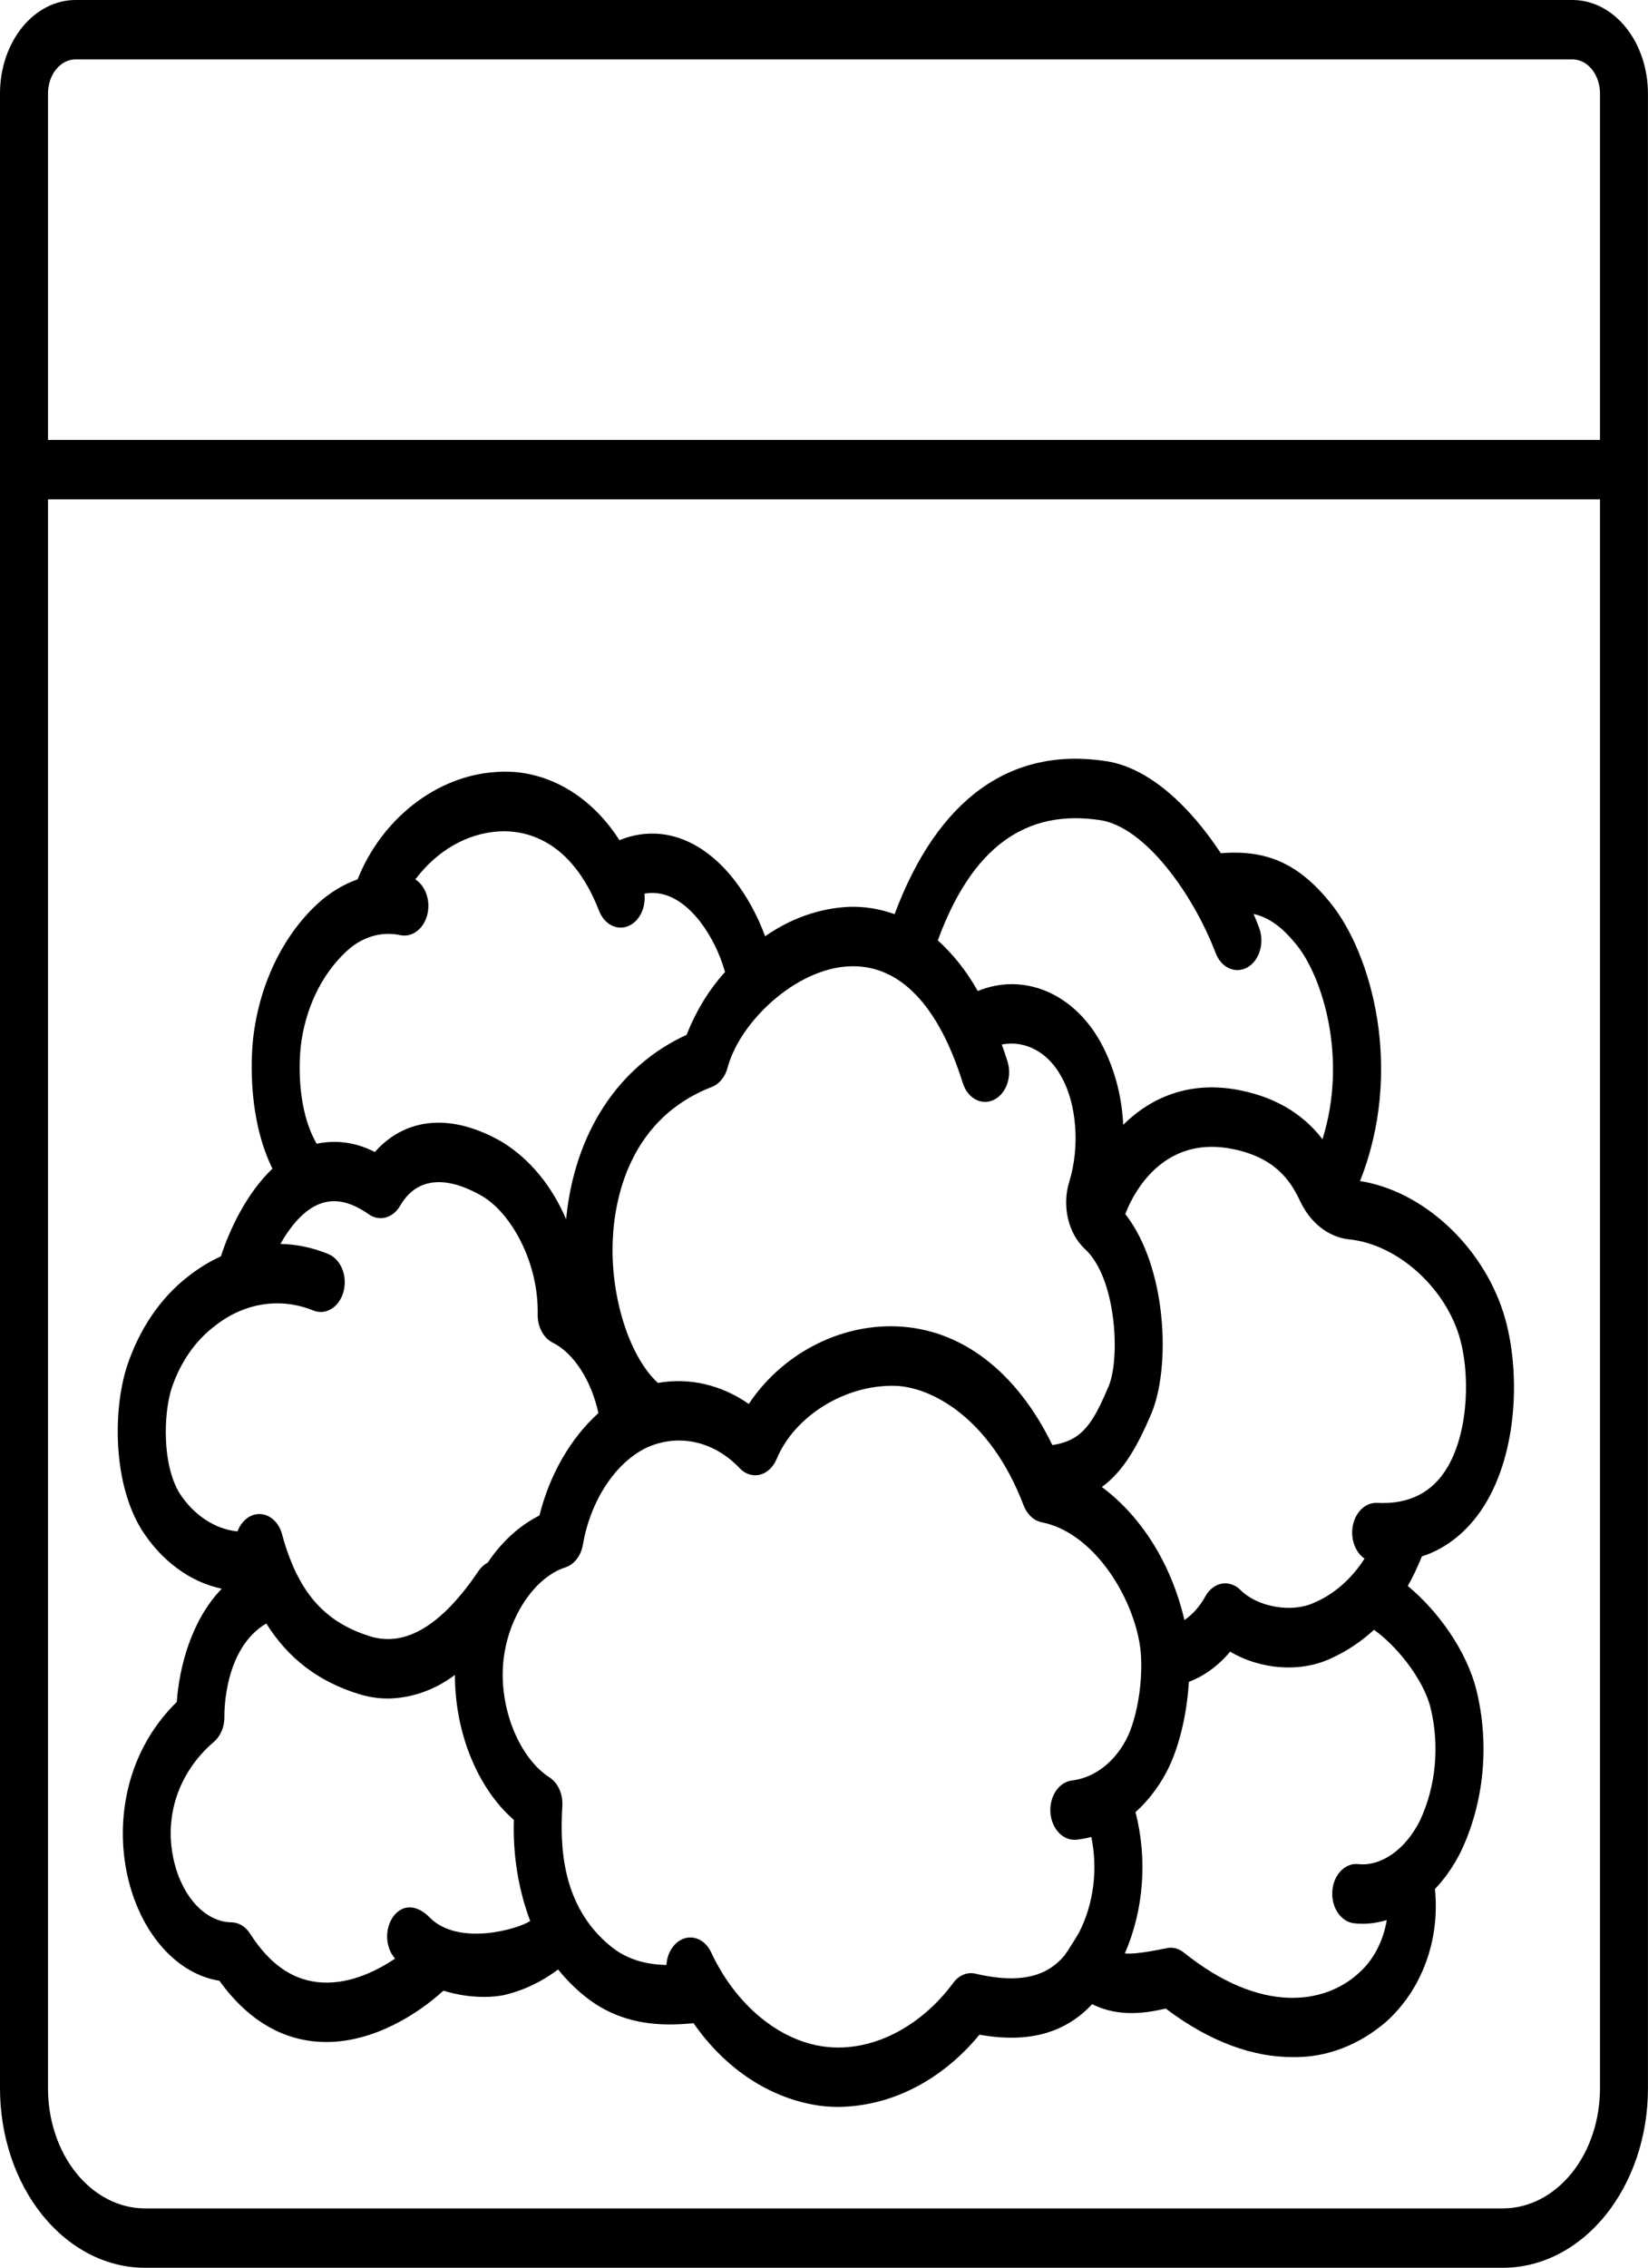
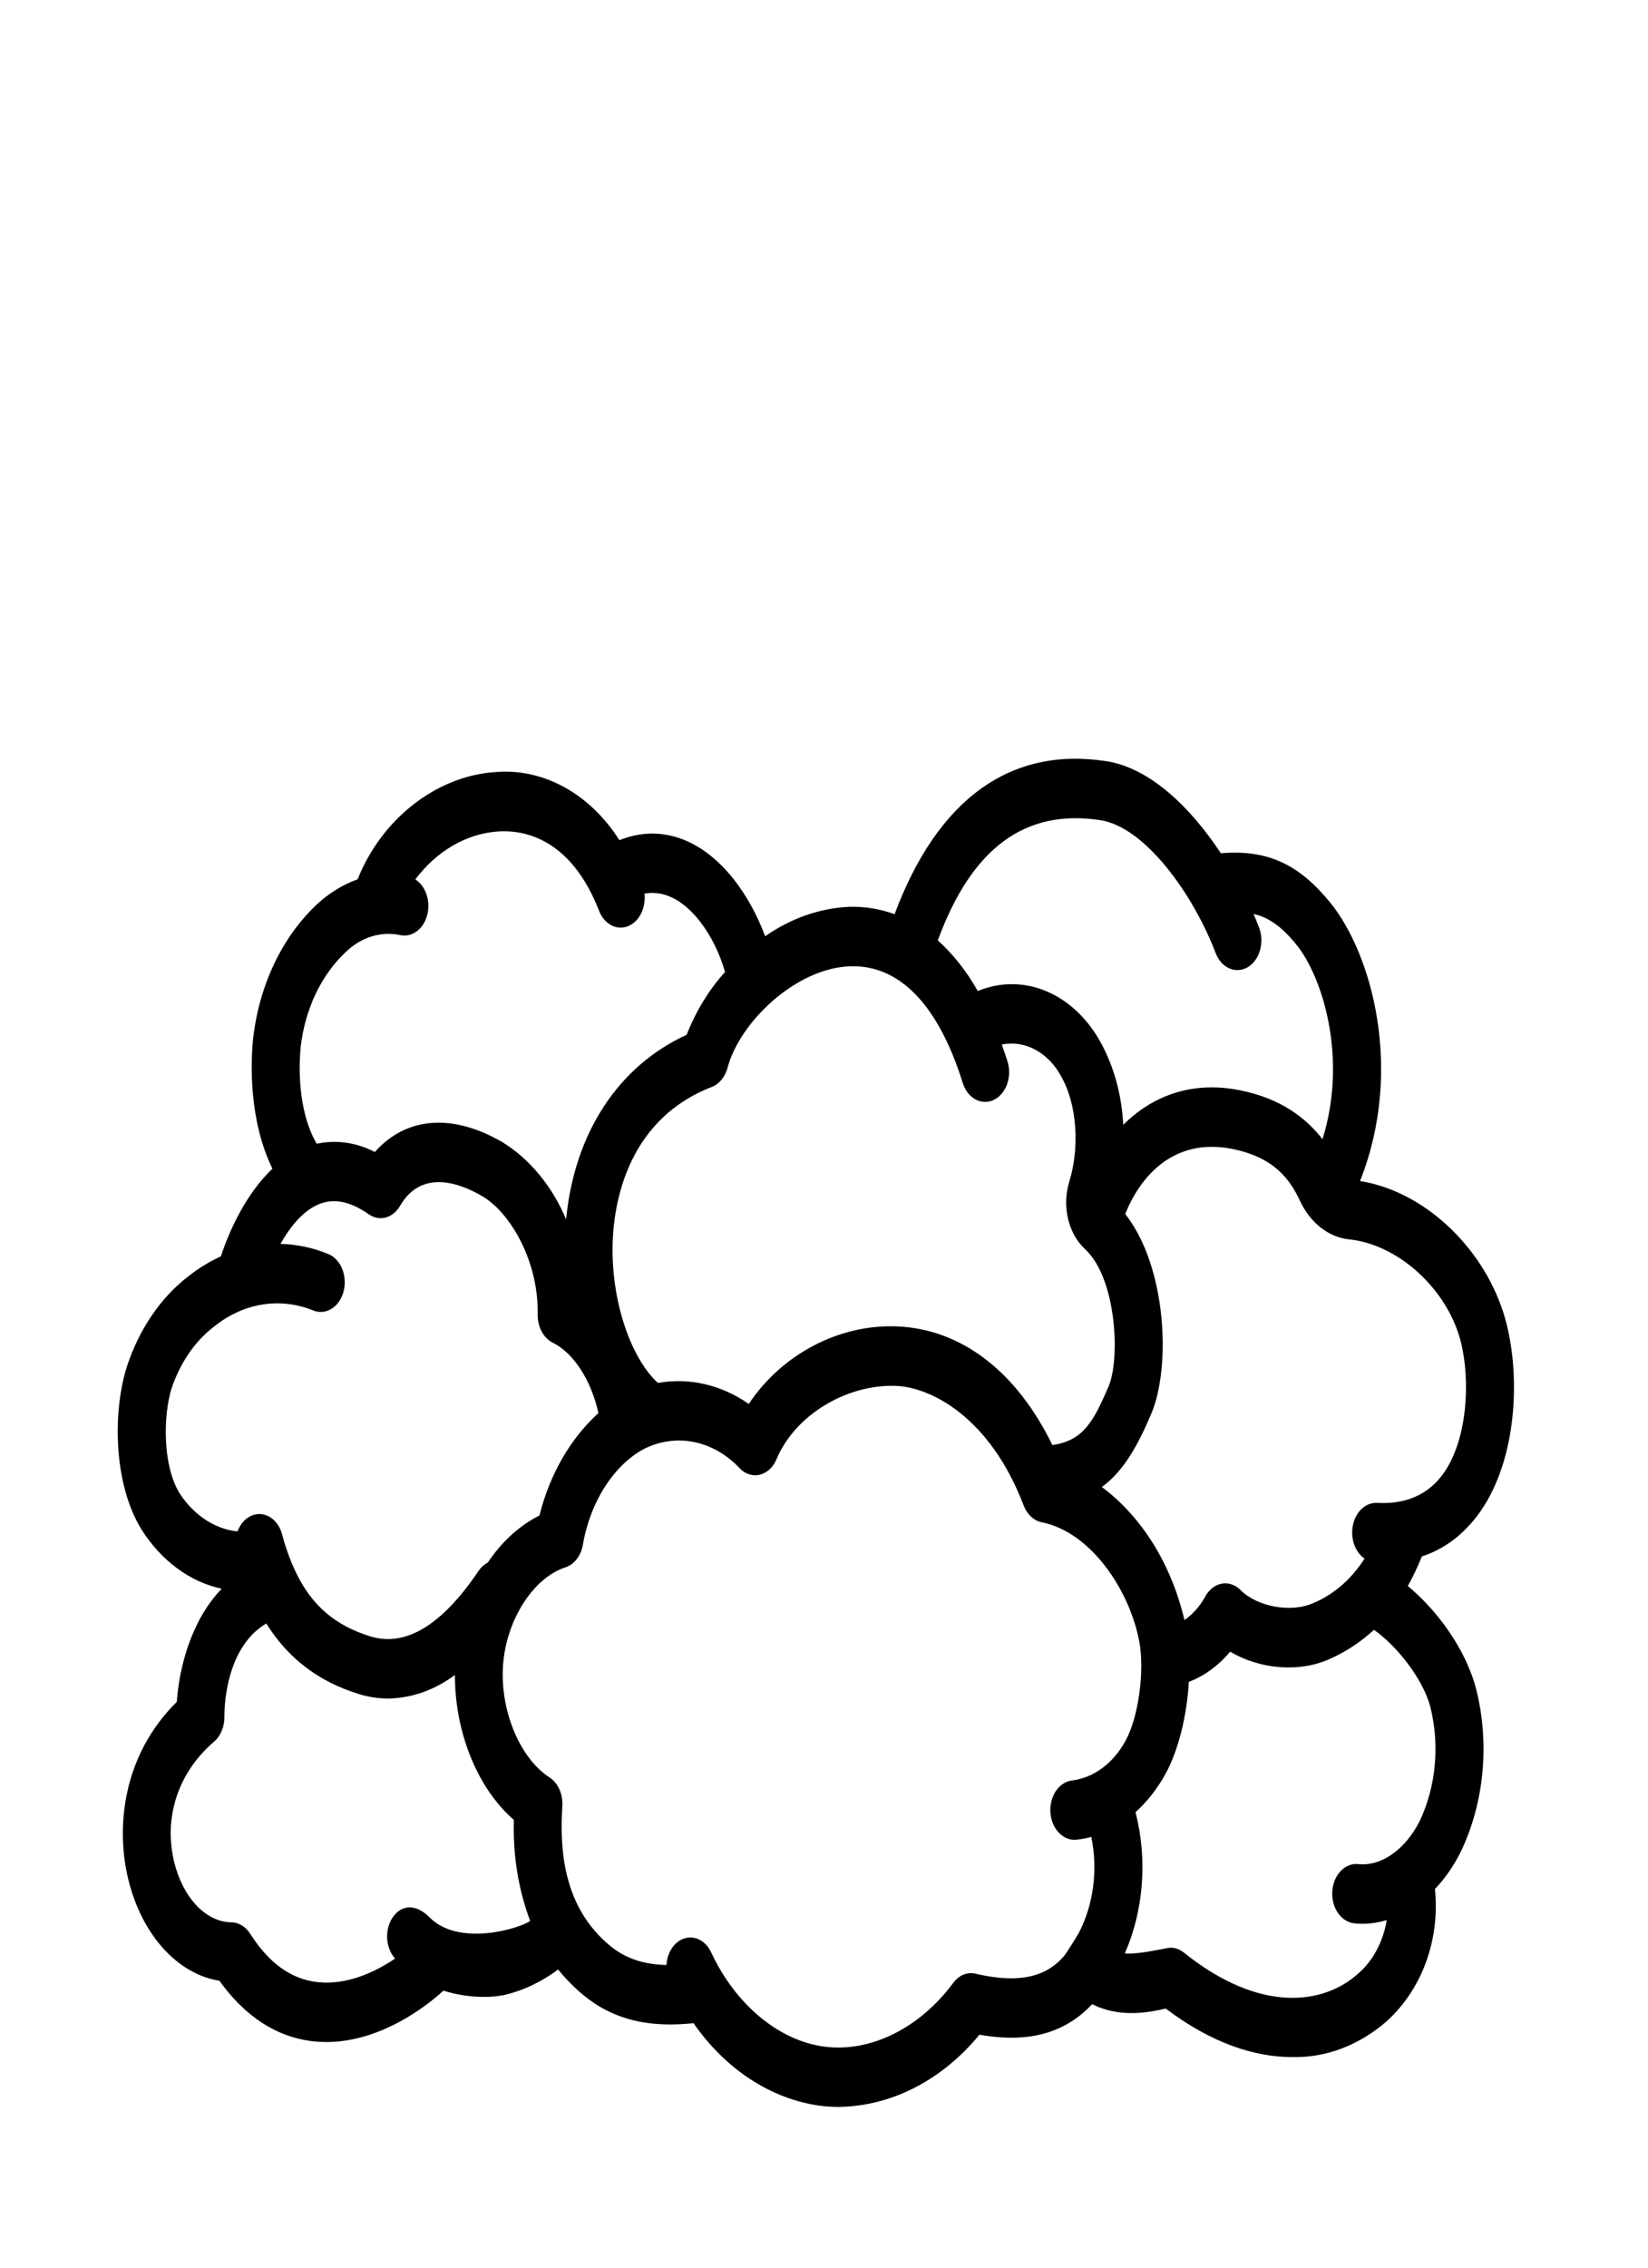
<svg xmlns="http://www.w3.org/2000/svg" version="1.2" id="Ebene_1" x="0px" y="0px" viewBox="0 0 364.18 500.77" overflow="visible" xml:space="preserve">
  <g>
-     <path d="M347.5,0H16.68C12.26,0.01,8.02,2.18,4.89,6.05C1.76,9.92,0,15.17,0,20.64v440.54c0.01,10.5,3.39,20.56,9.38,27.98   c6,7.42,14.13,11.6,22.62,11.61h300.17c8.49-0.01,16.62-4.19,22.62-11.61c6-7.42,9.38-17.48,9.38-27.98V20.64   c-0.01-5.47-1.77-10.72-4.89-14.59C356.16,2.18,351.92,0.01,347.5,0L347.5,0L347.5,0z M16.68,13.12H347.5   c3.35,0,6.07,3.37,6.07,7.52v76.5l-342.96,0v-76.5C10.61,16.49,13.33,13.13,16.68,13.12L16.68,13.12L16.68,13.12z M332.17,487.66   H32c-5.67-0.01-11.11-2.8-15.12-7.76c-4.01-4.96-6.27-11.69-6.27-18.71V110.27h342.96v350.91c-0.01,7.02-2.26,13.75-6.27,18.71   C343.28,484.85,337.85,487.64,332.17,487.66L332.17,487.66L332.17,487.66z" />
    <path d="M328.62,331.43c7.11-12.32,7.21-30.2,3.62-41.49c-4.76-14.99-17.93-27-31.7-29.14c9.7-24.38,2.67-50.11-6.57-61.47   c-6.96-8.55-13.93-11.76-24.19-10.92c-6.78-10.29-15.77-18.85-25.27-20.32c-21.23-3.29-37.32,8.37-46.82,33.78h0   c-3.29-1.19-6.71-1.74-10.13-1.62c-6.49,0.32-12.82,2.55-18.48,6.5c-1.71-4.64-4.05-8.89-6.91-12.56   c-7.27-9.2-16.47-12.23-25.29-8.66c-6.54-10.26-16.74-15.89-27.28-15.05c-13.15,0.81-25.28,10.37-30.57,23.69l0,0   c-3.21,1.14-6.22,2.98-8.9,5.44c-7.8,7.24-12.93,18.06-14.23,30.02c-0.44,4.55-1.06,17.46,4.3,28.44   c-5.74,5.45-9.5,13.54-11.39,19.36h0c-2.51,1.14-4.91,2.61-7.16,4.38c-6.17,4.73-10.96,11.77-13.66,20.11   c-3.08,9.84-2.97,25.75,3.31,35.88v0C35.7,344.7,42,349.34,49,350.82c-6.81,7.05-9.41,17.51-9.93,24.99   C27,387.7,25.54,403.73,28.39,415.17c3.02,12.18,10.91,20.77,20.09,22.22c5.73,7.97,12.69,12.46,20.71,13.37   c0.98,0.11,1.96,0.16,2.93,0.16c10.57,0,20.27-6.23,25.87-11.34h0c2.93,0.91,5.94,1.37,8.97,1.38c1.44,0.01,2.87-0.12,4.29-0.38   c4.27-0.97,8.37-2.89,12.08-5.68c1.74,2.15,3.65,4.08,5.71,5.76c6.32,5.18,13.13,6.38,19.04,6.38c1.83,0,3.56-0.12,5.18-0.27v0   c7.12,10.21,17.1,16.72,27.93,18.22c1.39,0.18,2.78,0.26,4.18,0.26c11.63-0.16,22.77-5.87,31.08-15.95   c12.31,2.2,19.78-1.3,24.91-6.74c6.15,3.15,12.8,1.77,16.24,0.97c10.21,7.71,19.73,10.72,27.96,10.72h0   c7.44,0.17,14.74-2.59,20.84-7.88c7.91-7.17,11.82-18.07,10.7-29.23c2.24-2.36,4.17-5.14,5.71-8.24   c5.16-10.78,6.41-23.75,3.44-35.73c-2.22-8.84-8.62-17.56-15.15-22.95v0c1.17-2.08,2.2-4.26,3.11-6.53   C320.02,341.85,325.13,337.5,328.62,331.43L328.62,331.43L328.62,331.43z M243.2,181.12c9.82,1.52,20.43,16.24,25.43,29.31   c0.6,1.59,1.68,2.81,3.01,3.4c1.33,0.59,2.79,0.5,4.07-0.24c1.28-0.75,2.26-2.09,2.73-3.74c0.47-1.64,0.39-3.46-0.21-5.03   c-0.38-1-0.79-2-1.22-3.01c3.57,0.84,6.37,2.97,9.51,6.84c5.61,6.9,11.39,24.78,5.73,42.91c-3.58-4.61-9.14-9.02-18.36-10.83   c-11.01-2.15-19.54,1.59-25.68,7.65l0,0c-0.3-6.44-1.99-12.66-4.88-18.02c-2.9-5.35-7.13-9.38-12.06-11.46   c-4.93-2.08-10.26-2.1-15.2-0.06c-2.42-4.31-5.41-8.09-8.83-11.19C214.74,187.24,226.54,178.54,243.2,181.12L243.2,181.12   L243.2,181.12z M187.85,213.38c10.92-0.39,19.52,8.53,24.9,25.75c1.05,3.38,4.13,5.06,6.86,3.75c2.73-1.31,4.09-5.11,3.03-8.49   c-0.4-1.3-0.83-2.52-1.26-3.73c2.53-0.52,5.13-0.11,7.48,1.17c2.35,1.28,4.34,3.38,5.74,6.05c3.35,5.93,4.05,15.38,1.71,23   c-1.68,5.36-0.29,11.45,3.43,14.92c7.02,6.4,7.83,24.25,5.25,30.31c-3.49,8.2-5.76,11.97-12.43,13   c-7.9-16.24-20.14-25.68-34.43-26.22c-12.91-0.49-25.5,6.33-32.66,17.13v0c-6.09-4.24-13.15-5.87-20.07-4.64   c-5.85-5.3-10.13-17.46-10.04-29.77c0.06-8.17,2.32-27.99,21.96-35.6h0c1.64-0.64,2.93-2.22,3.46-4.24   C163.43,225.76,175.82,213.79,187.85,213.38L187.85,213.38L187.85,213.38z M66.44,231.22c0.95-8.35,4.53-15.9,9.96-20.99   c3.39-3.27,7.73-4.63,11.97-3.75c2.59,0.61,5.15-1.23,6.01-4.32c0.85-3.09-0.26-6.48-2.6-7.97c4.78-6.34,11.36-10.13,18.36-10.59   c5.62-0.35,15.99,1.47,22.24,17.52c1.13,2.91,3.82,4.38,6.32,3.43c2.5-0.94,4.08-4,3.71-7.21c5.21-0.95,9.38,2.48,12.19,6.03   c2.5,3.21,4.42,7.06,5.62,11.27c-3.53,3.89-6.42,8.61-8.49,13.87c-15.15,6.93-24.79,21.75-26.63,40.72   c-3.12-7.33-8.02-13.27-14.01-16.98c-11.14-6.5-21.38-5.62-28.26,2.14c-4.05-2.11-8.51-2.75-12.85-1.83   C65.59,244.97,66.1,234.67,66.44,231.22L66.44,231.22L66.44,231.22z M39.73,329.82c-3.94-6.35-3.6-17.52-1.84-23.14   c1.89-5.72,5.2-10.54,9.45-13.77c6.48-5.21,14.52-6.51,21.86-3.54c2.78,1.15,5.78-0.7,6.71-4.14c0.93-3.44-0.57-7.16-3.35-8.31   c-3.42-1.41-6.99-2.16-10.59-2.24c2.02-3.58,4.67-6.88,7.8-8.45c3.53-1.77,7.37-1.15,11.72,1.91c2.36,1.66,5.35,0.85,6.93-1.88   c4.79-8.27,13.42-4.89,18.13-2.13c6.22,3.62,12.5,14.39,12.27,26.11c-0.05,2.74,1.28,5.24,3.33,6.25   c4.62,2.29,8.51,8.31,10.09,15.55h0c-6.19,5.61-10.76,13.54-13.03,22.61c-4.44,2.24-8.37,5.82-11.42,10.4   c-0.79,0.41-1.49,1.04-2.05,1.86c-8.07,11.97-16.11,16.83-23.89,14.44c-7.65-2.35-12.85-6.7-16.41-14.03   c-0.01-0.02-0.02-0.04-0.03-0.06v0c-1.27-2.67-2.3-5.5-3.07-8.45c-0.69-2.56-2.57-4.33-4.75-4.47c-2.18-0.14-4.2,1.38-5.1,3.83   C47.52,337.66,42.9,334.64,39.73,329.82L39.73,329.82L39.73,329.82z M94.89,423.36c-2.26-2.31-5.24-3.1-7.48-0.75h0   c-2.23,2.35-2.5,6.49-0.6,9.25c0.15,0.22,0.32,0.43,0.48,0.64c-4.64,3.14-10.85,5.91-17.14,5.19c-5.83-0.66-10.7-4.16-14.89-10.71   v0c-1-1.56-2.51-2.47-4.11-2.49c-5.6-0.06-10.67-5.35-12.62-13.17c-2.47-9.93,0.81-19.91,8.77-26.72v0   c1.47-1.26,2.33-3.35,2.29-5.56c-0.01-0.67-0.18-14.98,9.25-20.54c4.89,7.79,11.61,12.86,20.5,15.59c2.1,0.65,4.26,0.98,6.43,0.98   c5.21-0.08,10.31-1.88,14.76-5.21c-0.02,12.73,5,25.05,13.03,32.02h0c-0.25,7.69,0.98,15.34,3.6,22.31   C114.7,425.9,101.33,429.94,94.89,423.36L94.89,423.36L94.89,423.36z M232.12,400.22L232.12,400.22c0.24,3.6,2.79,6.3,5.71,6.03   c1.12-0.11,2.24-0.32,3.33-0.62c1.49,7.2,0.51,14.84-2.71,21.11c-0.53,0.98-2.89,4.68-3.21,5.06c-3.18,3.81-8.49,6.66-19.67,4.03   c-1.81-0.43-3.67,0.34-4.91,2.02c-7.38,9.98-18.26,15.39-28.39,14.1c-10.11-1.28-19.72-9.26-25.11-20.82   c-1.16-2.5-3.5-3.77-5.78-3.13c-2.27,0.64-3.94,3.04-4.11,5.91c-4.19-0.1-8.53-1.02-12.38-4.18   c-10.71-8.78-11.18-21.85-10.62-30.91c0.16-2.62-0.95-5.12-2.84-6.33c-6.63-4.28-11.04-15.03-10.25-25.01   c0.78-9.9,6.71-19.09,13.78-21.38c1.94-0.63,3.43-2.56,3.85-4.99c1.66-9.75,7.21-18.17,14.13-21.46v0   c3.44-1.55,7.15-1.95,10.75-1.15c3.61,0.8,6.97,2.77,9.76,5.71c1.23,1.3,2.88,1.83,4.46,1.44c1.59-0.39,2.95-1.65,3.69-3.43   c4.02-9.64,15.28-16.5,26.21-16.2c7.8,0.22,20.91,6.85,28.35,26.3h0c0.75,2.02,2.25,3.46,4.03,3.83   c10.89,2.12,19.54,15.14,21.6,26.5c1.17,6.44-0.23,16.55-3.01,21.64c-2.67,4.99-7,8.24-11.8,8.87c-1.4,0.14-2.71,0.96-3.62,2.28   C232.46,396.76,232.01,398.48,232.12,400.22L232.12,400.22L232.12,400.22z M316.12,377.08L316.12,377.08   c2.05,8.35,1.21,17.37-2.33,24.93c-3.2,6.4-8.56,10.18-13.66,9.62c-2.9-0.3-5.46,2.37-5.71,5.96c-0.26,3.59,1.88,6.77,4.78,7.11   c0.63,0.08,1.27,0.11,1.9,0.11c1.8-0.01,3.6-0.28,5.35-0.82c-0.8,4.8-3.06,9.03-6.31,11.81c-7.44,6.74-21.47,9.05-38.55-4.65   c-1.01-0.8-2.2-1.17-3.4-1.02c-0.64,0.08-6.89,1.53-9.62,1.23v0c4.18-9.57,5.03-20.83,2.36-31.2c2.61-2.34,4.87-5.23,6.68-8.54   c2.85-5.25,4.67-12.83,5.11-20.23c3.42-1.3,6.55-3.59,9.12-6.67c6.66,3.94,15.41,4.69,22.24,1.51c3.41-1.53,6.63-3.66,9.55-6.33   C308.63,363.41,314.54,370.79,316.12,377.08L316.12,377.08L316.12,377.08z M304.32,331.87L304.32,331.87   c-2.46-0.13-4.66,1.86-5.32,4.79c-0.66,2.93,0.39,6.04,2.54,7.51c-2.89,4.52-6.78,7.91-11.19,9.76   c-4.89,2.28-12.48,0.95-16.24-2.84c-1.17-1.16-2.68-1.66-4.17-1.38c-1.49,0.29-2.8,1.34-3.63,2.89c-1.18,2.13-2.75,3.89-4.57,5.14   c-2.88-12.29-9.39-22.78-18.25-29.38c4.64-3.37,7.77-8.76,10.91-16.14c4.37-10.27,3.49-32.39-5.74-44.14   c3.11-7.86,10.38-16.97,23.55-14.39c9.41,1.84,12.9,6.84,15.07,11.5c2.28,4.86,6.35,8.04,10.88,8.49   c10.33,1.06,20.74,10.11,24.21,21.06c2.51,7.91,2.3,20.94-2.39,29.06C316.68,329.54,311.42,332.24,304.32,331.87L304.32,331.87   L304.32,331.87z" />
  </g>
</svg>